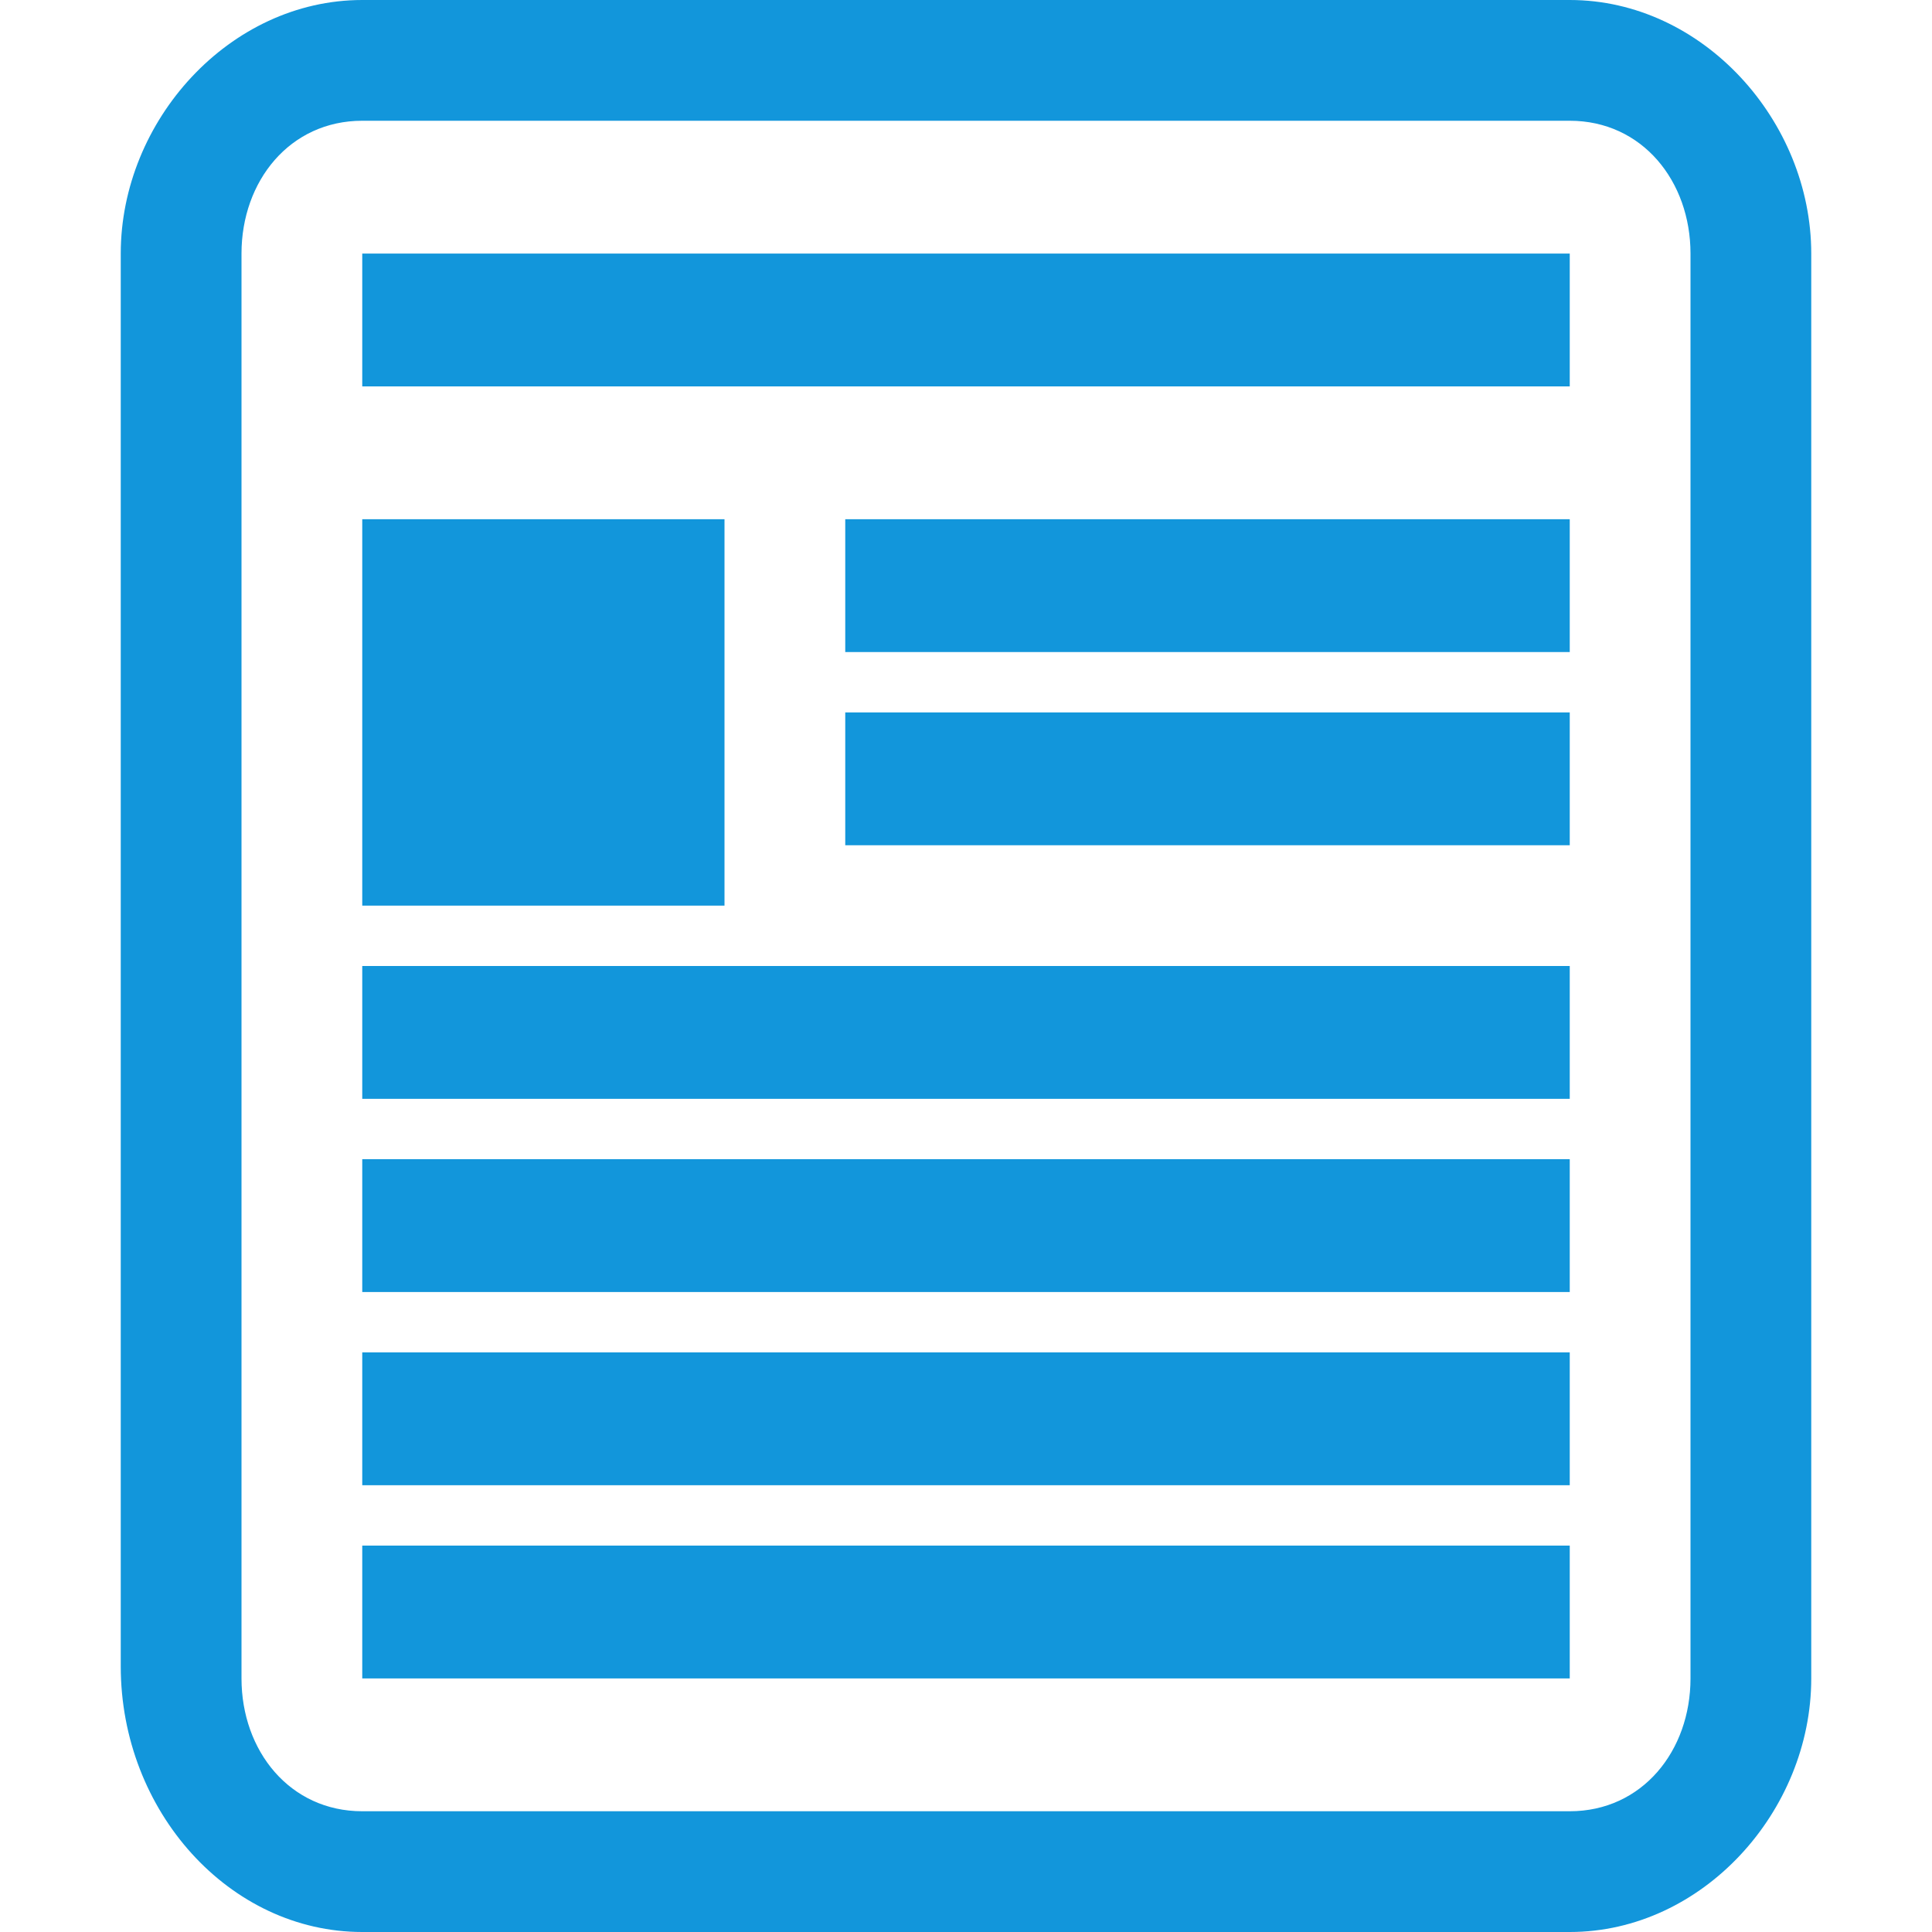
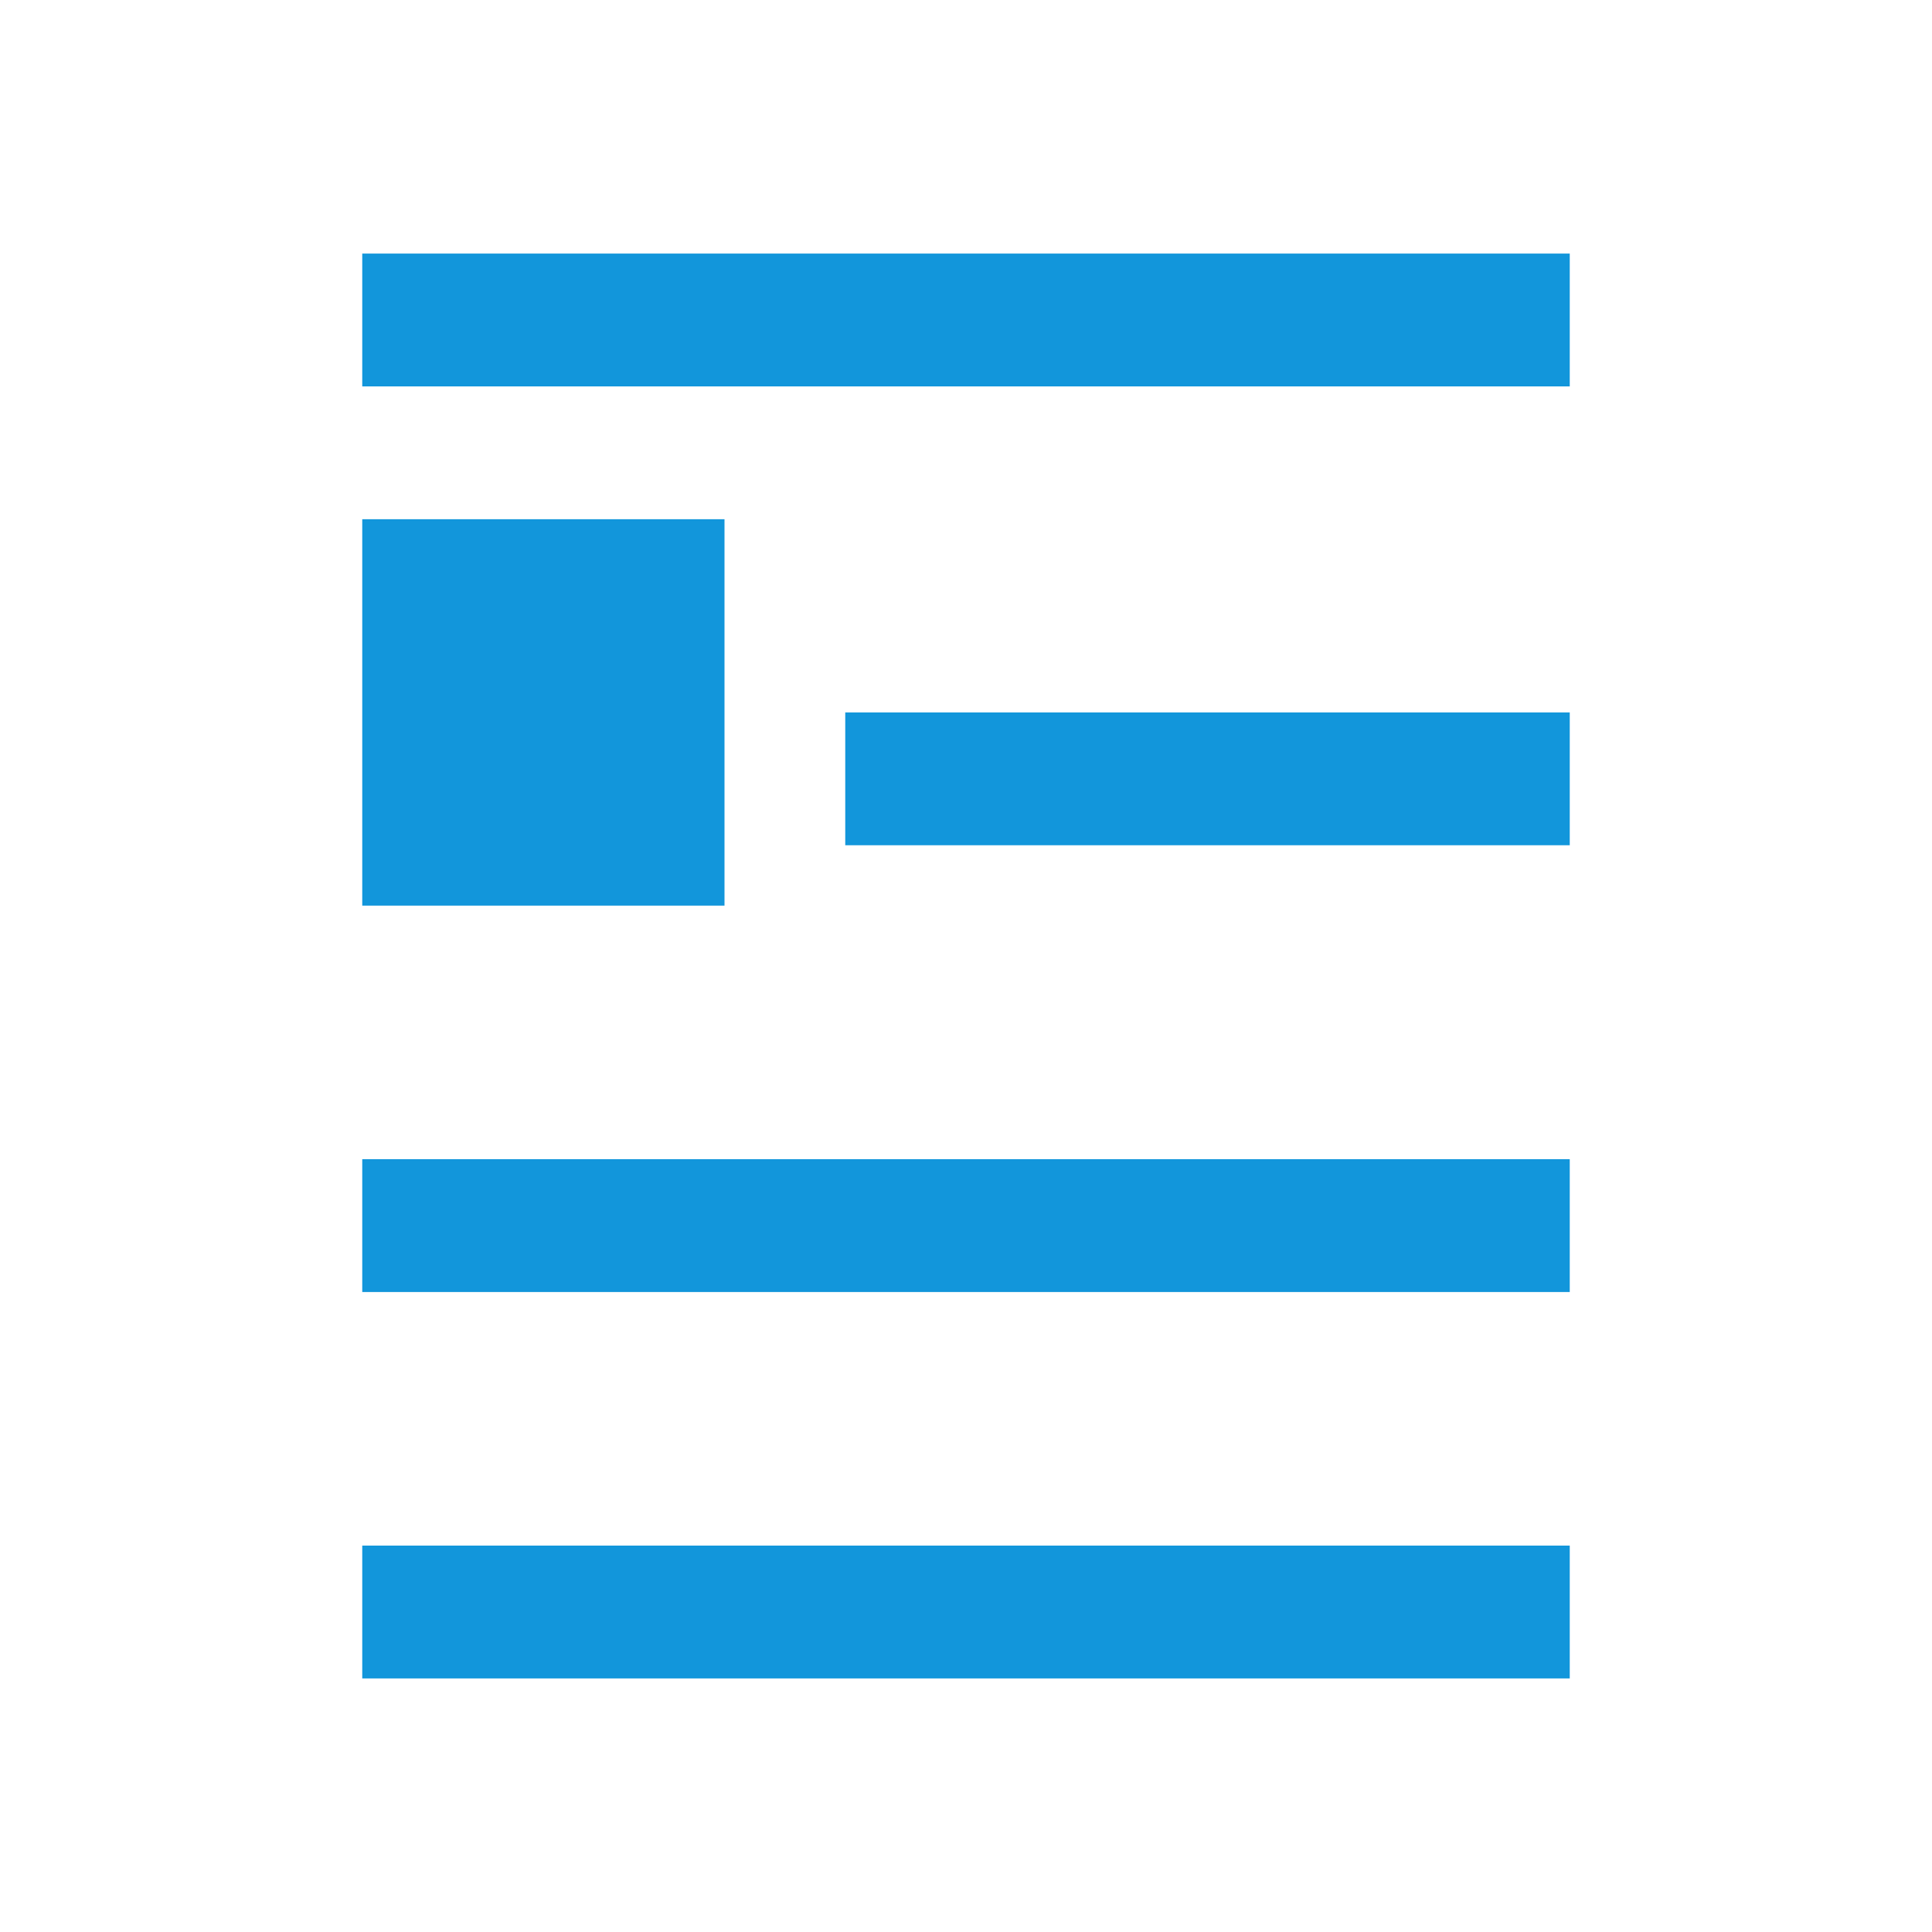
<svg xmlns="http://www.w3.org/2000/svg" t="1753798209556" class="icon" viewBox="0 0 1024 1024" version="1.1" p-id="1502" width="64" height="64">
-   <path d="M960 134.4C960 64 902.4 0 832 0L192 0C121.6 0 64 64 64 134.4l0 748.8C64 960 121.6 1024 192 1024l640 0c70.4 0 128-64 128-134.4L960 134.4zM896 889.6c0 38.4-25.6 70.4-64 70.4L192 960c-38.4 0-64-32-64-70.4L128 134.4c0-38.4 25.6-70.4 64-70.4l640 0c38.4 0 64 32 64 70.4L896 889.6z" p-id="1503" fill="#1296db" />
  <path d="M192 134.4l640 0 0 70.4-640 0 0-70.4Z" p-id="1504" fill="#1296db" />
-   <path d="M192 512l640 0 0 70.4-640 0 0-70.4Z" p-id="1505" fill="#1296db" />
-   <path d="M192 614.4l640 0 0 70.4-640 0 0-70.4Z" p-id="1506" fill="#1296db" />
-   <path d="M192 716.8l640 0 0 70.4-640 0 0-70.4Z" p-id="1507" fill="#1296db" />
+   <path d="M192 614.4l640 0 0 70.4-640 0 0-70.4" p-id="1506" fill="#1296db" />
  <path d="M192 819.2l640 0 0 70.4-640 0 0-70.4Z" p-id="1508" fill="#1296db" />
-   <path d="M448 275.2l384 0 0 70.4-384 0 0-70.4Z" p-id="1509" fill="#1296db" />
  <path d="M448 377.6l384 0 0 70.4-384 0 0-70.4Z" p-id="1510" fill="#1296db" />
  <path d="M192 275.2l192 0 0 204.8-192 0 0-204.8Z" p-id="1511" fill="#1296db" />
</svg>